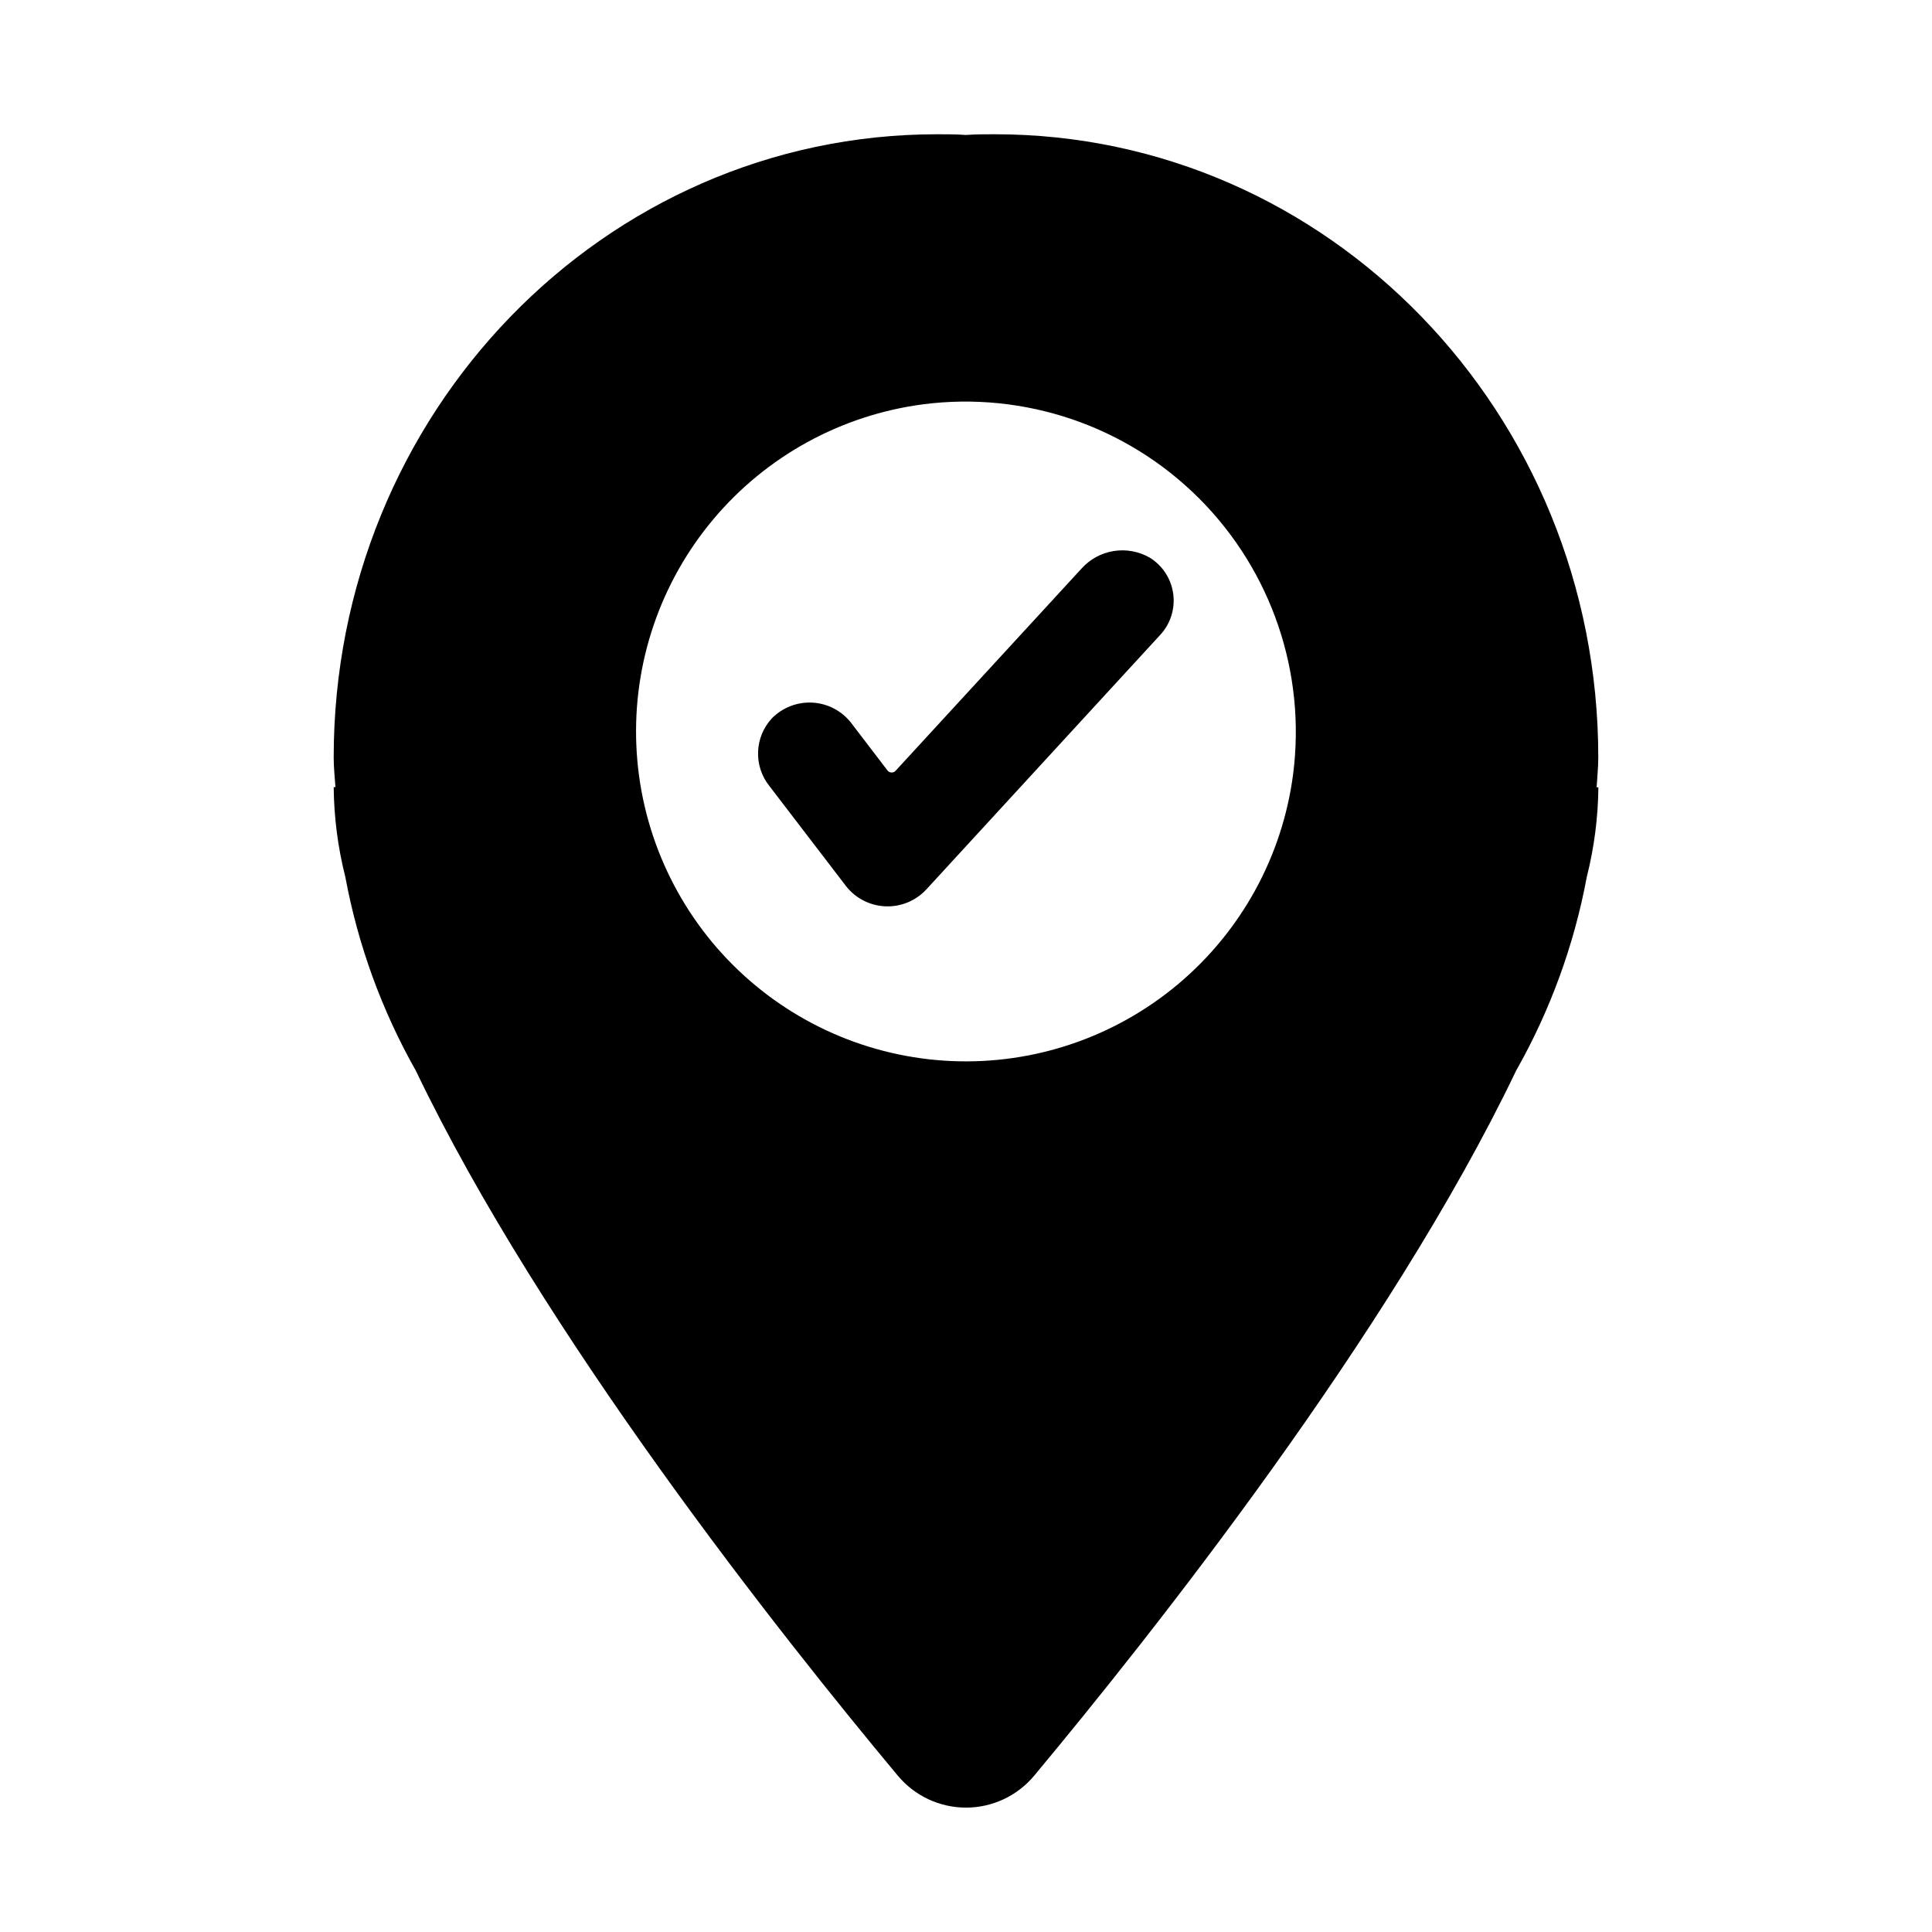
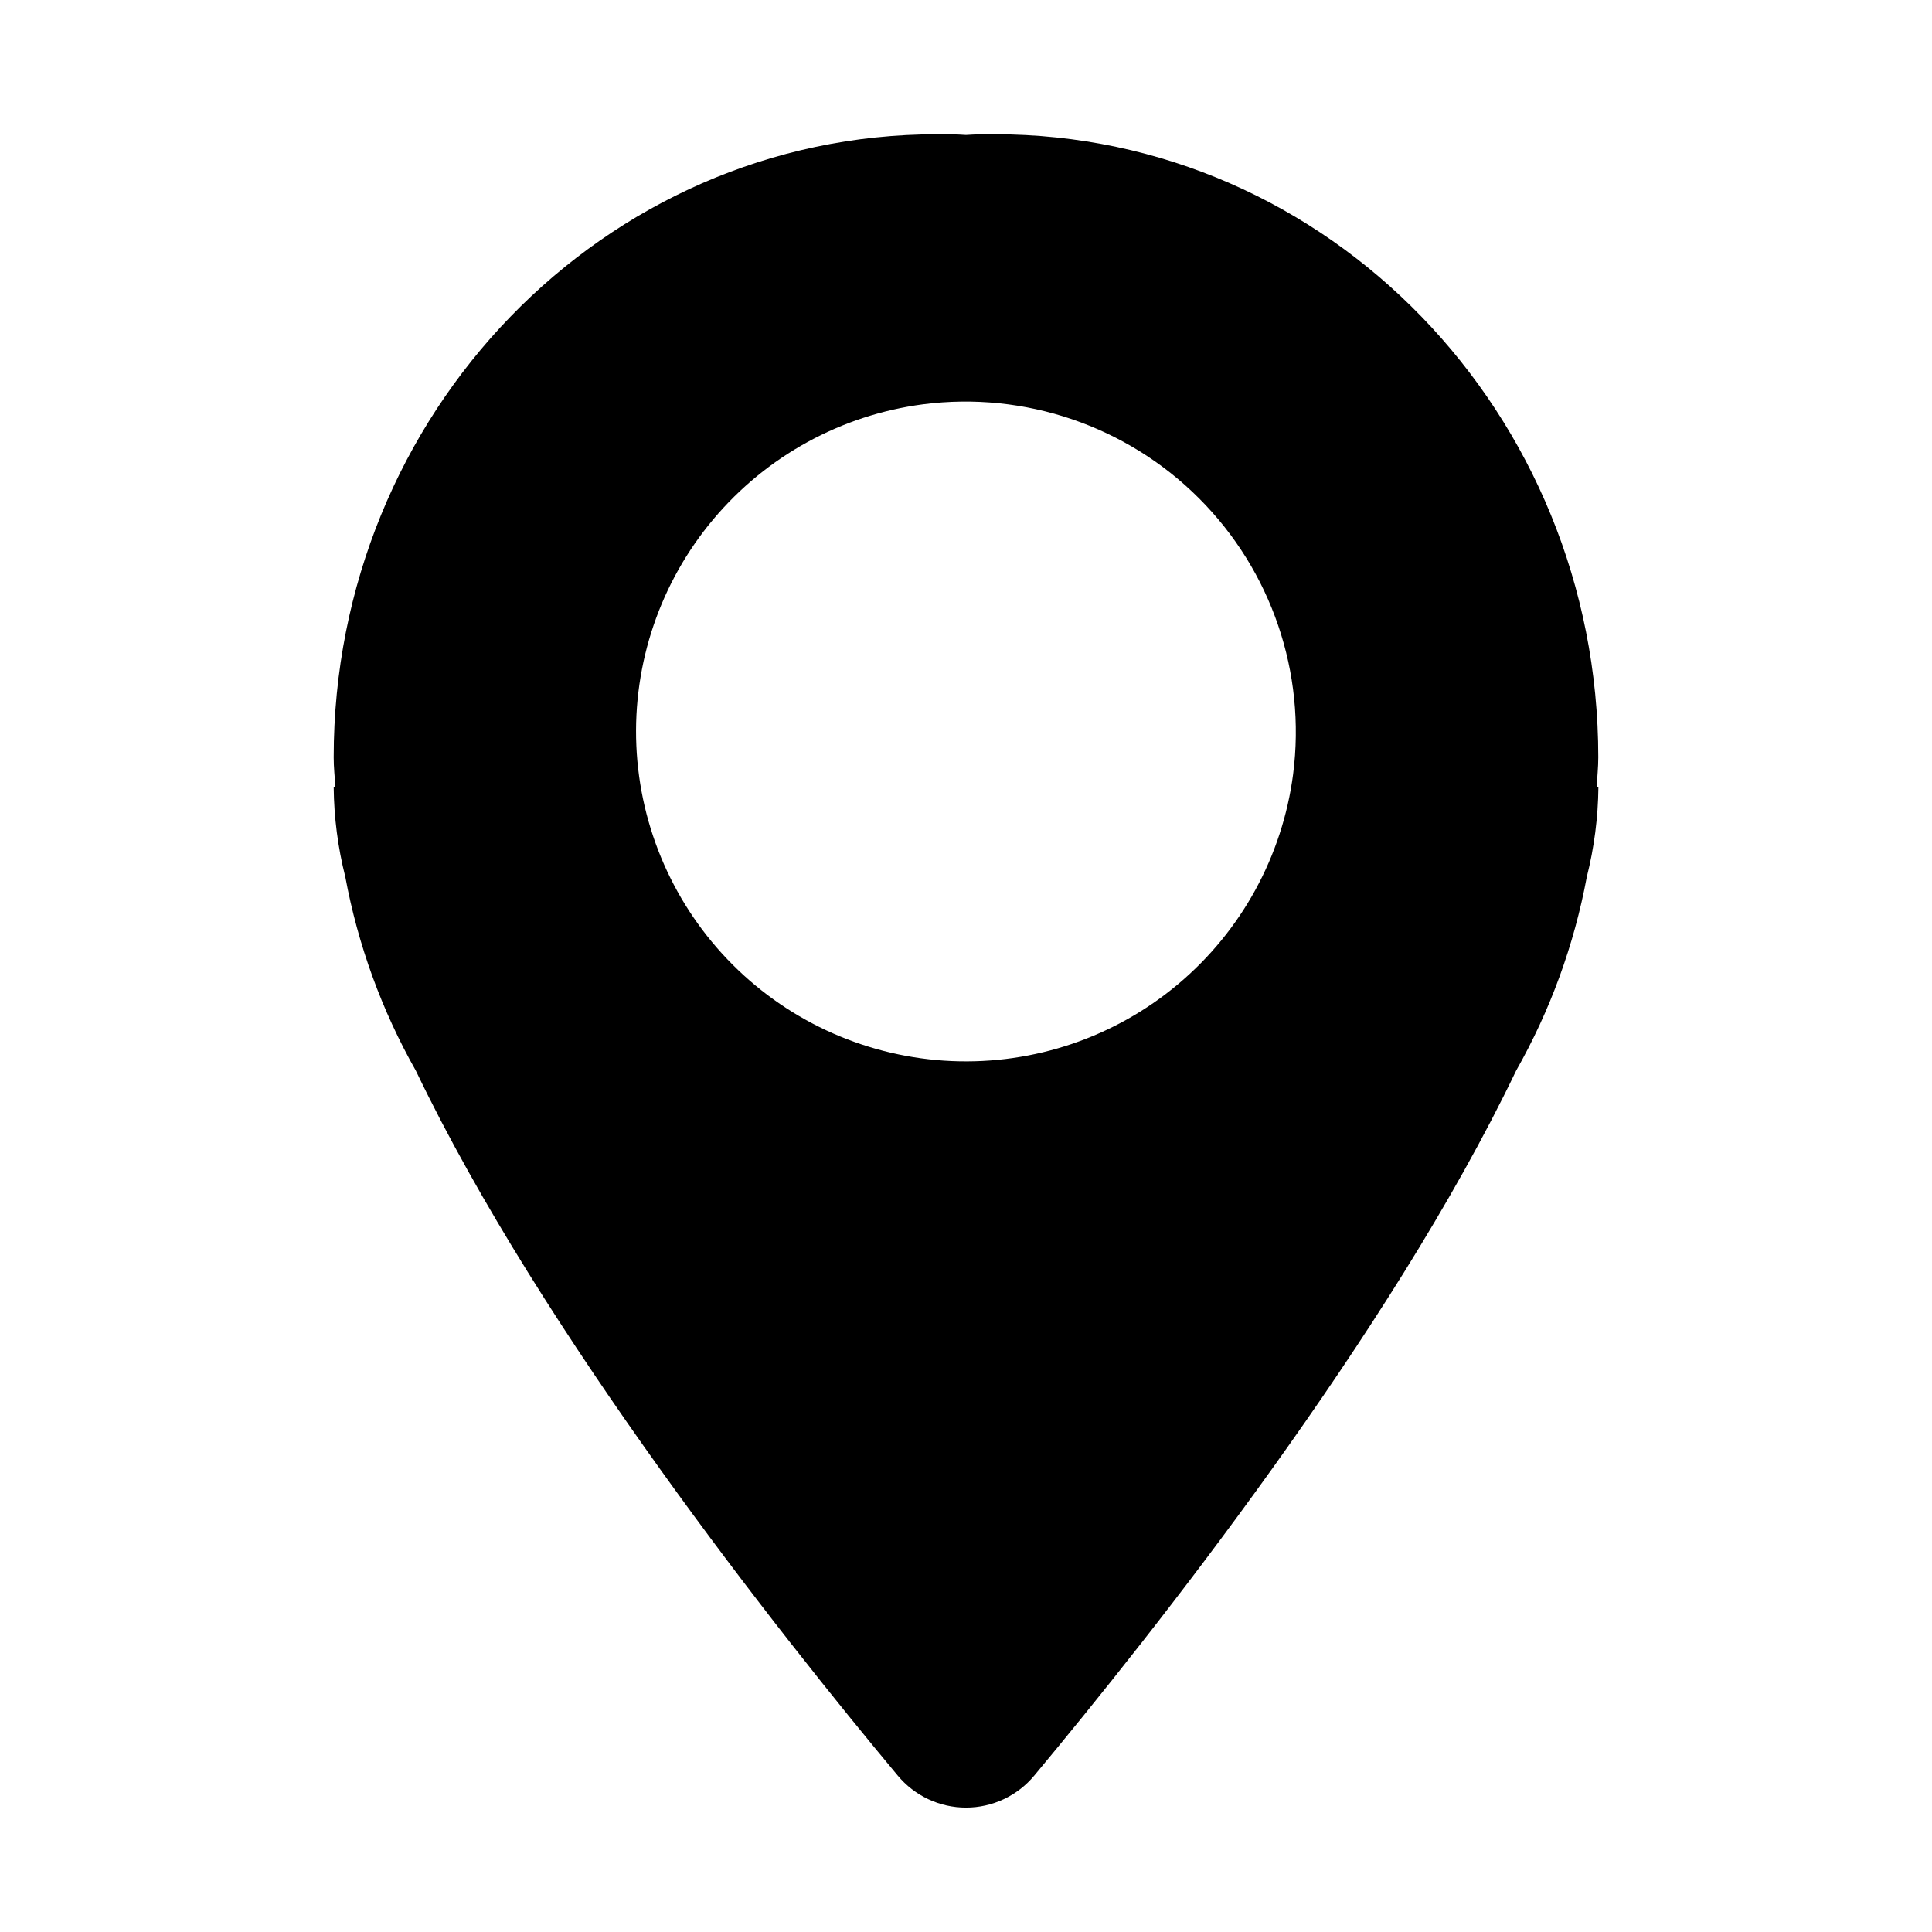
<svg xmlns="http://www.w3.org/2000/svg" fill="#000000" width="800px" height="800px" version="1.1" viewBox="144 144 512 512">
  <g>
    <path d="m567.56 344.72c0-91.23-71.59-165.14-159.93-165.14-2.606 0-5.031 0-7.637 0.188-2.602-0.188-5.027-0.188-7.633-0.188-88.34 0-159.93 73.91-159.93 165.14 0 2.699 0.285 5.211 0.465 7.871h-0.465c0.078 8.023 1.113 16.008 3.078 23.789 3.348 18.043 9.668 35.406 18.703 51.379 33.449 69.84 96.66 149.57 127.68 186.77h0.004c4.469 5.387 11.105 8.508 18.105 8.508s13.637-3.121 18.105-8.508c31.008-37.211 94.219-116.91 127.67-186.77 9.047-15.969 15.379-33.328 18.742-51.371 1.957-7.766 2.988-15.734 3.07-23.742h-0.465c0.148-2.707 0.434-5.219 0.434-7.918zm-80.871 4.465v-0.004c-2.836 21.695-13.703 41.535-30.457 55.605-16.75 14.074-38.168 21.355-60.027 20.406-21.859-0.949-42.566-10.059-58.035-25.527s-24.578-36.18-25.527-58.035c-0.949-21.859 6.332-43.277 20.406-60.027 14.07-16.754 33.91-27.621 55.605-30.461 26.914-3.469 53.918 5.738 73.109 24.93 19.191 19.191 28.398 46.195 24.926 73.109z" />
-     <path d="m448.69 291.78c-2.894-1.664-6.277-2.281-9.574-1.746-3.297 0.531-6.309 2.184-8.531 4.676l-49.258 53.57c-0.277 0.301-0.676 0.461-1.086 0.445-0.41-0.02-0.793-0.219-1.047-0.543l-9.621-12.594h0.004c-2.473-3.184-6.203-5.148-10.227-5.383-4.027-0.234-7.957 1.281-10.785 4.156-4.648 5.004-4.918 12.664-0.637 17.984l20.27 26.473v0.004c2.519 3.223 6.324 5.184 10.414 5.363 4.086 0.18 8.051-1.441 10.84-4.438l62.07-67.551v0.004c2.695-2.941 3.934-6.93 3.387-10.879s-2.828-7.445-6.219-9.543z" />
  </g>
</svg>